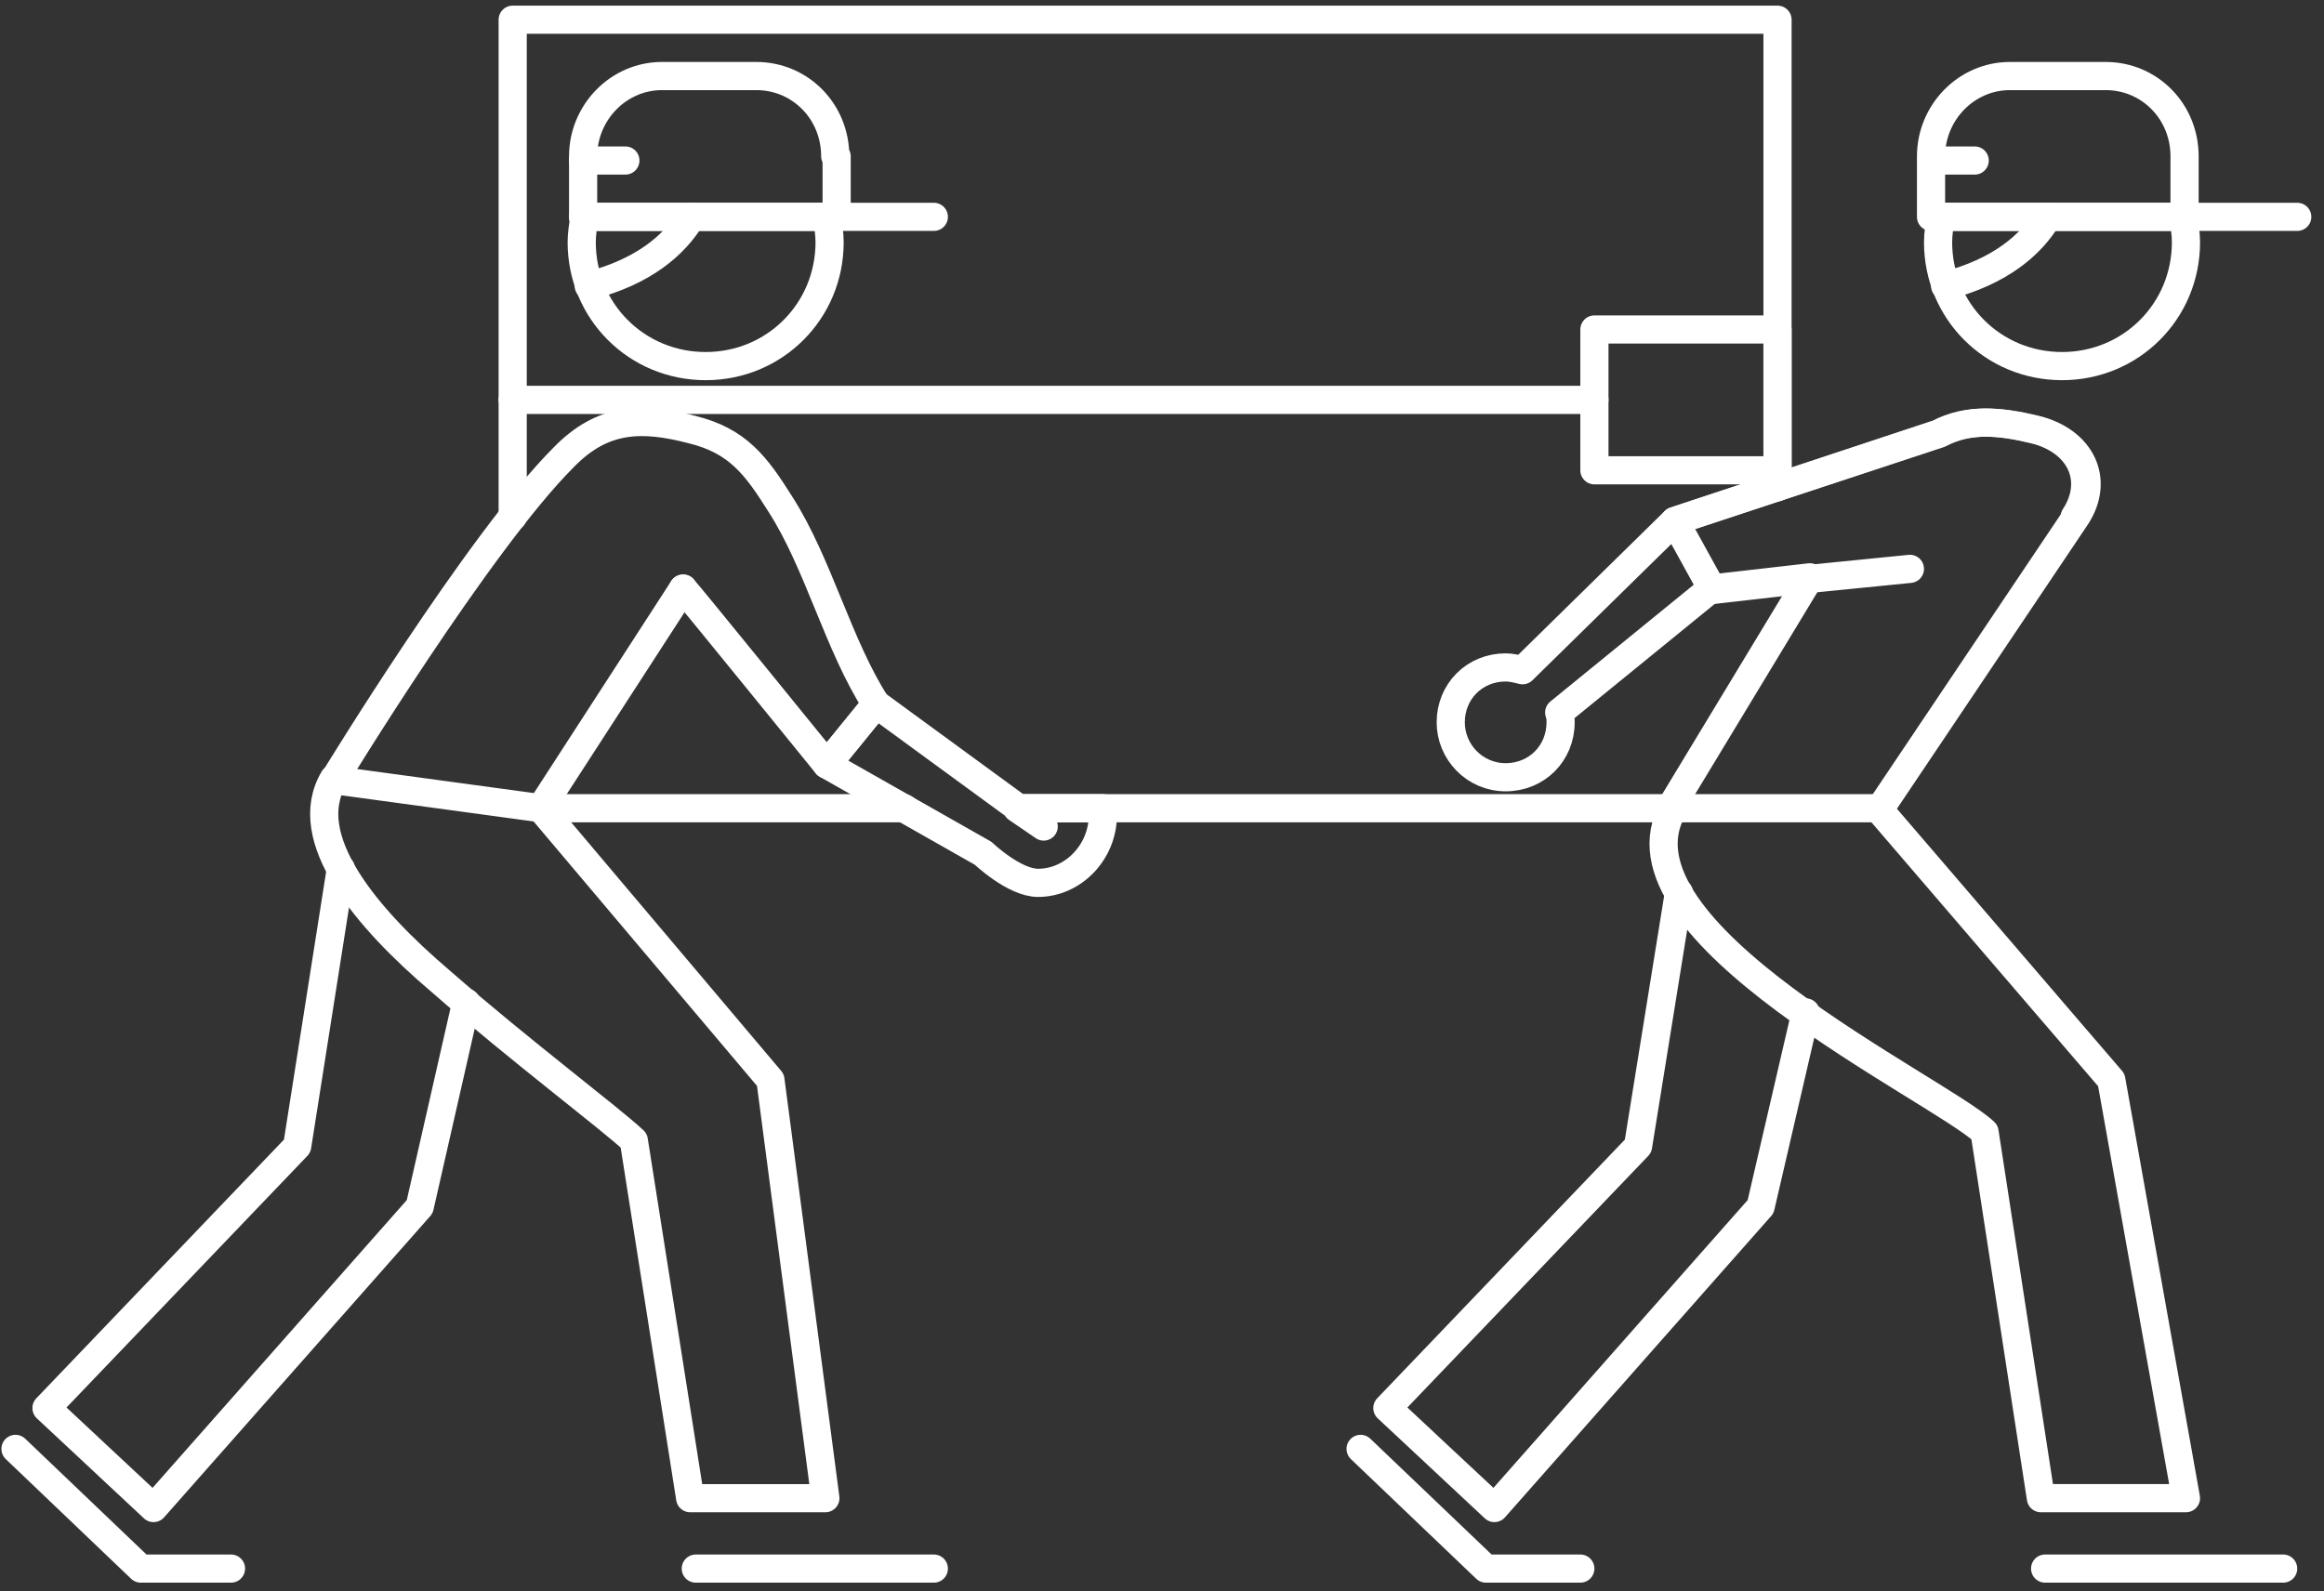
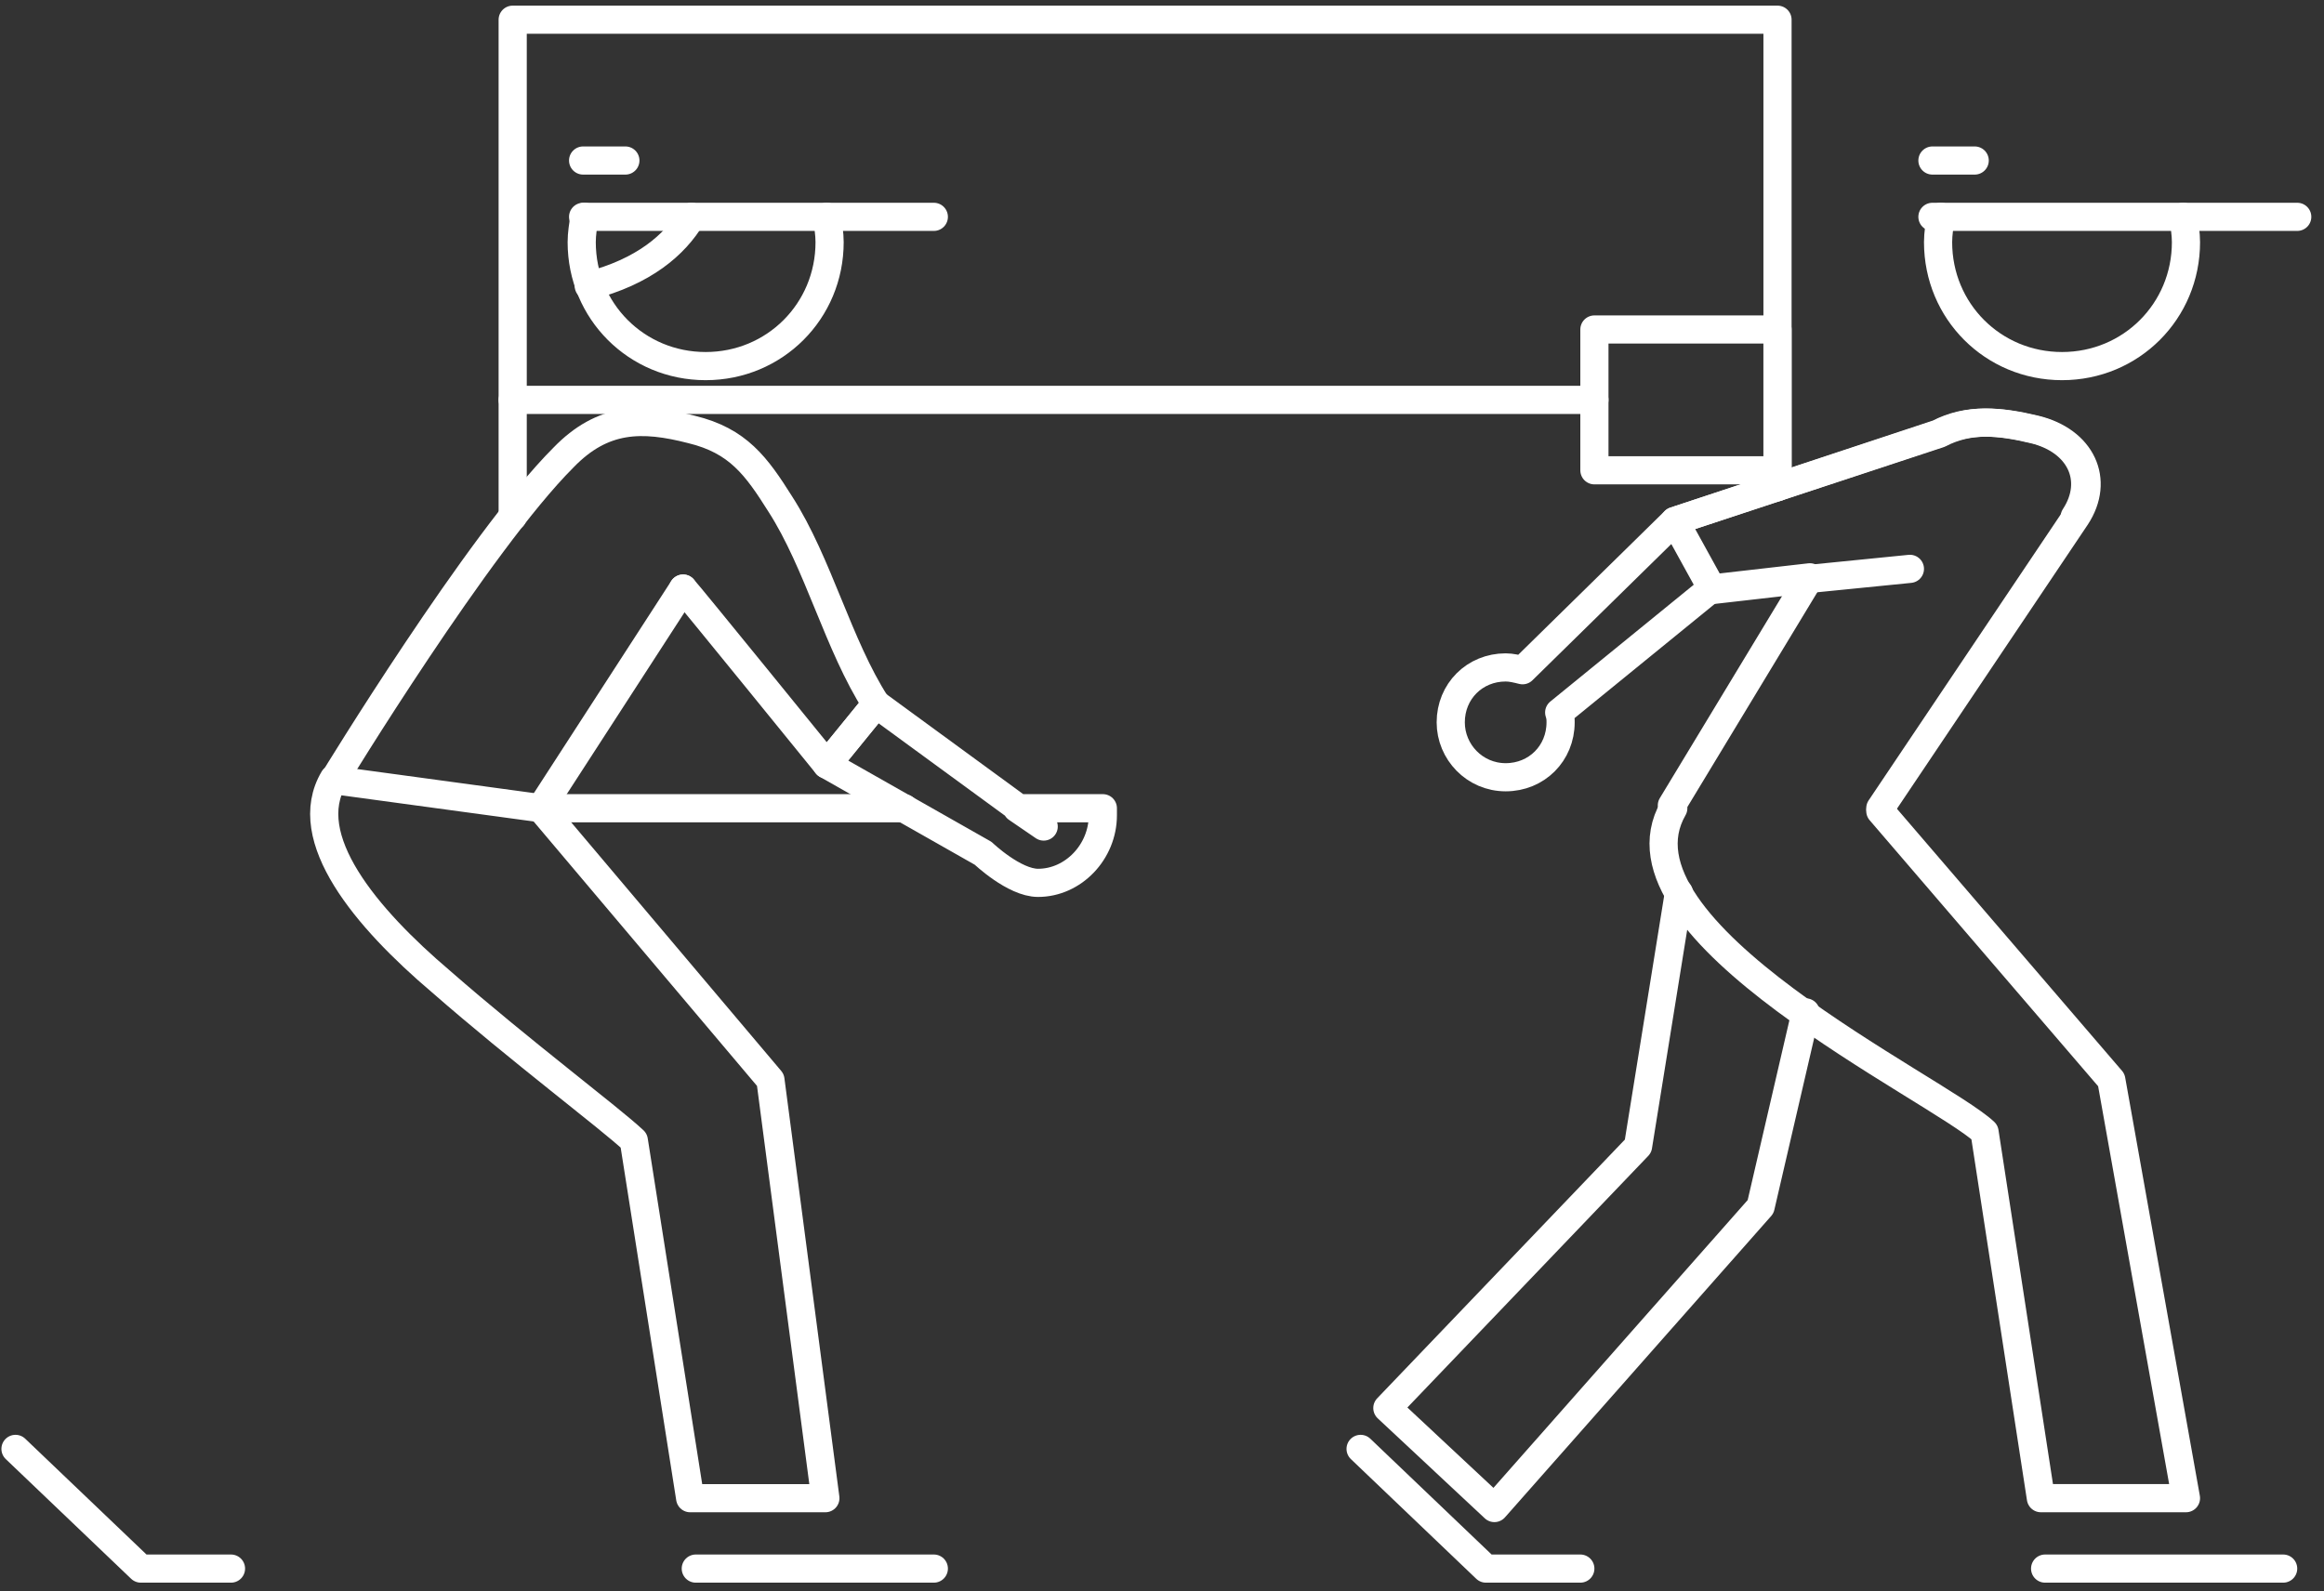
<svg xmlns="http://www.w3.org/2000/svg" version="1.1" id="Layer_1" x="0px" y="0px" viewBox="0 0 165 113" style="enable-background:new 0 0 165 113;" xml:space="preserve">
  <rect x="0" y="0" width="165" height="113" fill="#333333" stroke="none" />
  <style type="text/css">
	.st0{fill:none;stroke:#FFFFFF;stroke-width:2;stroke-linecap:round;stroke-linejoin:round;stroke-miterlimit:10;}
</style>
  <g>
-     <line class="st0" x1="133.5" y1="57.4" x2="72.3" y2="57.4" />
    <polyline class="st0" points="36.4,36.7 36.4,1.4 126.2,1.4 126.2,34.6  " />
    <polyline class="st0" points="64.2,57.4 38.4,57.4 23.7,55.4  " />
    <path class="st0" d="M147.3,36.7c1.7-2.6,0.4-5.4-2.9-6.2c-2.5-0.6-4.7-0.8-6.8,0.3L118.9,37l-10.8,10.6c-0.4-0.1-0.8-0.2-1.2-0.2   c-2.2,0-3.9,1.7-3.9,3.9c0,2.1,1.7,3.9,3.9,3.9c2.2,0,3.9-1.7,3.9-3.9c0-0.2,0-0.4-0.1-0.7l10.8-8.8l7-0.8l-9.8,16.2" />
    <path class="st0" d="M133.5,57.4" />
    <path class="st0" d="M133.5,57.4l13.9-20.7c1.7-2.6,0.4-5.4-2.9-6.2c-2.5-0.6-4.7-0.8-6.8,0.3L118.9,37l2.7,4.9l7-0.8" />
    <path class="st0" d="M133.5,57.4" />
-     <polyline class="st0" points="24.2,61.7 21.1,81.4 3.3,100 10.9,107.1 29.8,85.7 33.1,71.2  " />
    <path class="st0" d="M48.5,41.8c0.3,0.3,10.2,12.5,10.2,12.5l3.5-4.3c-2.7-4.2-4.1-10-6.8-14.2c-1.7-2.7-3-4.5-6.3-5.3   c-3.5-0.9-6.3-0.9-9.1,2c-6,6-16.3,22.9-16.3,22.9" />
    <path class="st0" d="M48.5,41.8L38.4,57.4l16.3,19.3l3.9,29.7H49L45,81c-1.7-1.6-8.1-6.4-13.7-11.3c-5.3-4.5-10.1-10.2-7.6-14.4" />
    <path class="st0" d="M155,15.4c0.1,0.6,0.2,1.2,0.2,1.8c0,4.9-3.9,8.8-8.8,8.8c-4.9,0-8.8-3.9-8.8-8.8c0-0.6,0.1-1.2,0.2-1.8" />
    <line class="st0" x1="137.2" y1="15.4" x2="163.1" y2="15.4" />
-     <path class="st0" d="M138.1,20.3c3.9-1,6.1-2.9,7.3-4.9" />
-     <path class="st0" d="M155.1,11.1c0-3.2-2.5-5.7-5.6-5.7h-6.8c-3.1,0-5.6,2.6-5.6,5.7l0,0v4.3h18V11.1L155.1,11.1z" />
    <line class="st0" x1="140.2" y1="11.4" x2="137.2" y2="11.4" />
    <polyline class="st0" points="119.2,63.4 116.3,81.4 98.5,100 106.1,107.1 125,85.7 128.2,71.9  " />
    <path class="st0" d="M118.8,57.4c-5,8.7,18.8,19.9,22.1,23l4,26h10.3l-5.3-29.7l-16.4-19.1" />
    <line class="st0" x1="49.4" y1="111.4" x2="66.3" y2="111.4" />
    <polyline class="st0" points="1.1,102.9 10,111.4 16.4,111.4  " />
    <line class="st0" x1="145.2" y1="111.4" x2="162.1" y2="111.4" />
    <polyline class="st0" points="96.6,102.9 105.5,111.4 112.2,111.4  " />
    <rect x="113.2" y="23.4" class="st0" width="13" height="10" />
    <line class="st0" x1="113.2" y1="28.4" x2="36.4" y2="28.4" />
    <line class="st0" x1="128.6" y1="41.1" x2="135.6" y2="40.4" />
    <path class="st0" d="M58.7,15.4c0.1,0.6,0.2,1.2,0.2,1.8c0,4.9-3.9,8.8-8.8,8.8c-4.9,0-8.8-3.9-8.8-8.8c0-0.6,0.1-1.2,0.2-1.8" />
    <line class="st0" x1="41.4" y1="15.4" x2="66.3" y2="15.4" />
    <path class="st0" d="M41.8,20.3c3.9-1,6.1-2.9,7.3-4.9" />
-     <path class="st0" d="M59.3,11.1c0-3.2-2.5-5.7-5.6-5.7H47c-3.1,0-5.6,2.6-5.6,5.7l0,0v4.3h18V11.1L59.3,11.1z" />
    <line class="st0" x1="44.4" y1="11.4" x2="41.4" y2="11.4" />
    <path class="st0" d="M74.1,58.7L62.2,50l-3.5,4.3l11.1,6.3c0,0,2.2,2.1,3.9,2.1c2.5,0,4.6-2.2,4.6-4.8v-0.5h-6.1L74.1,58.7z" />
  </g>
</svg>